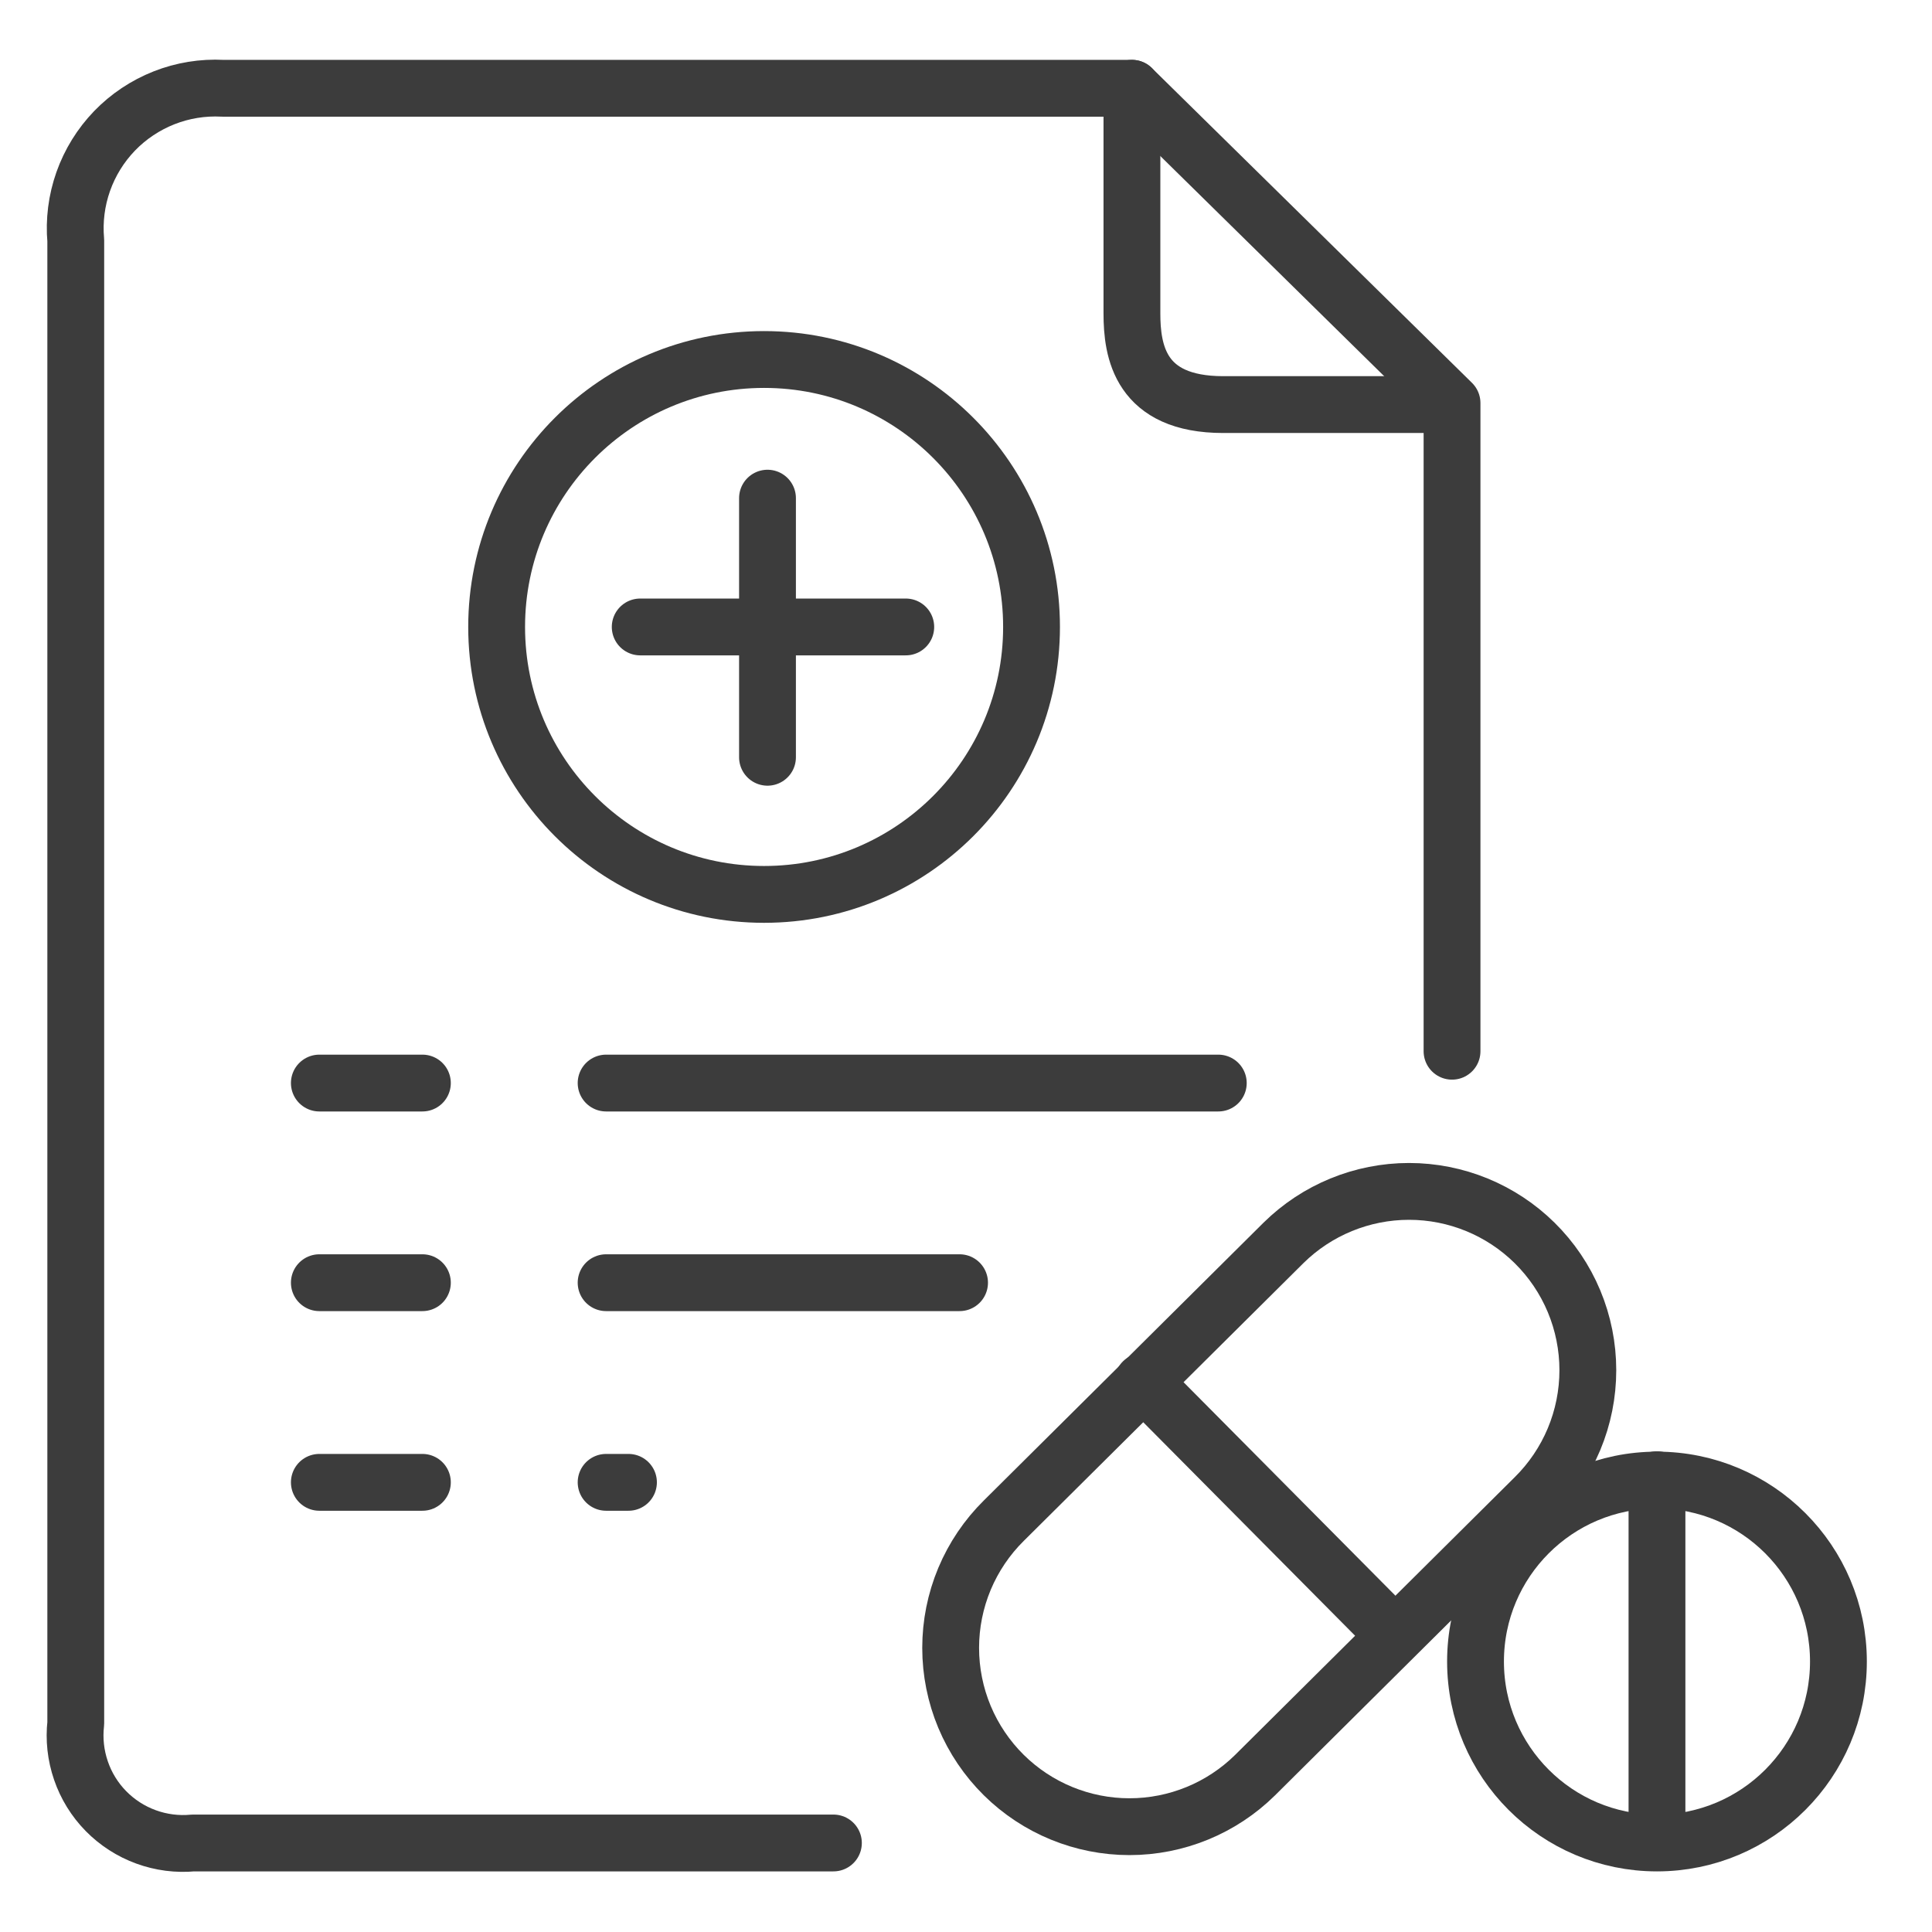
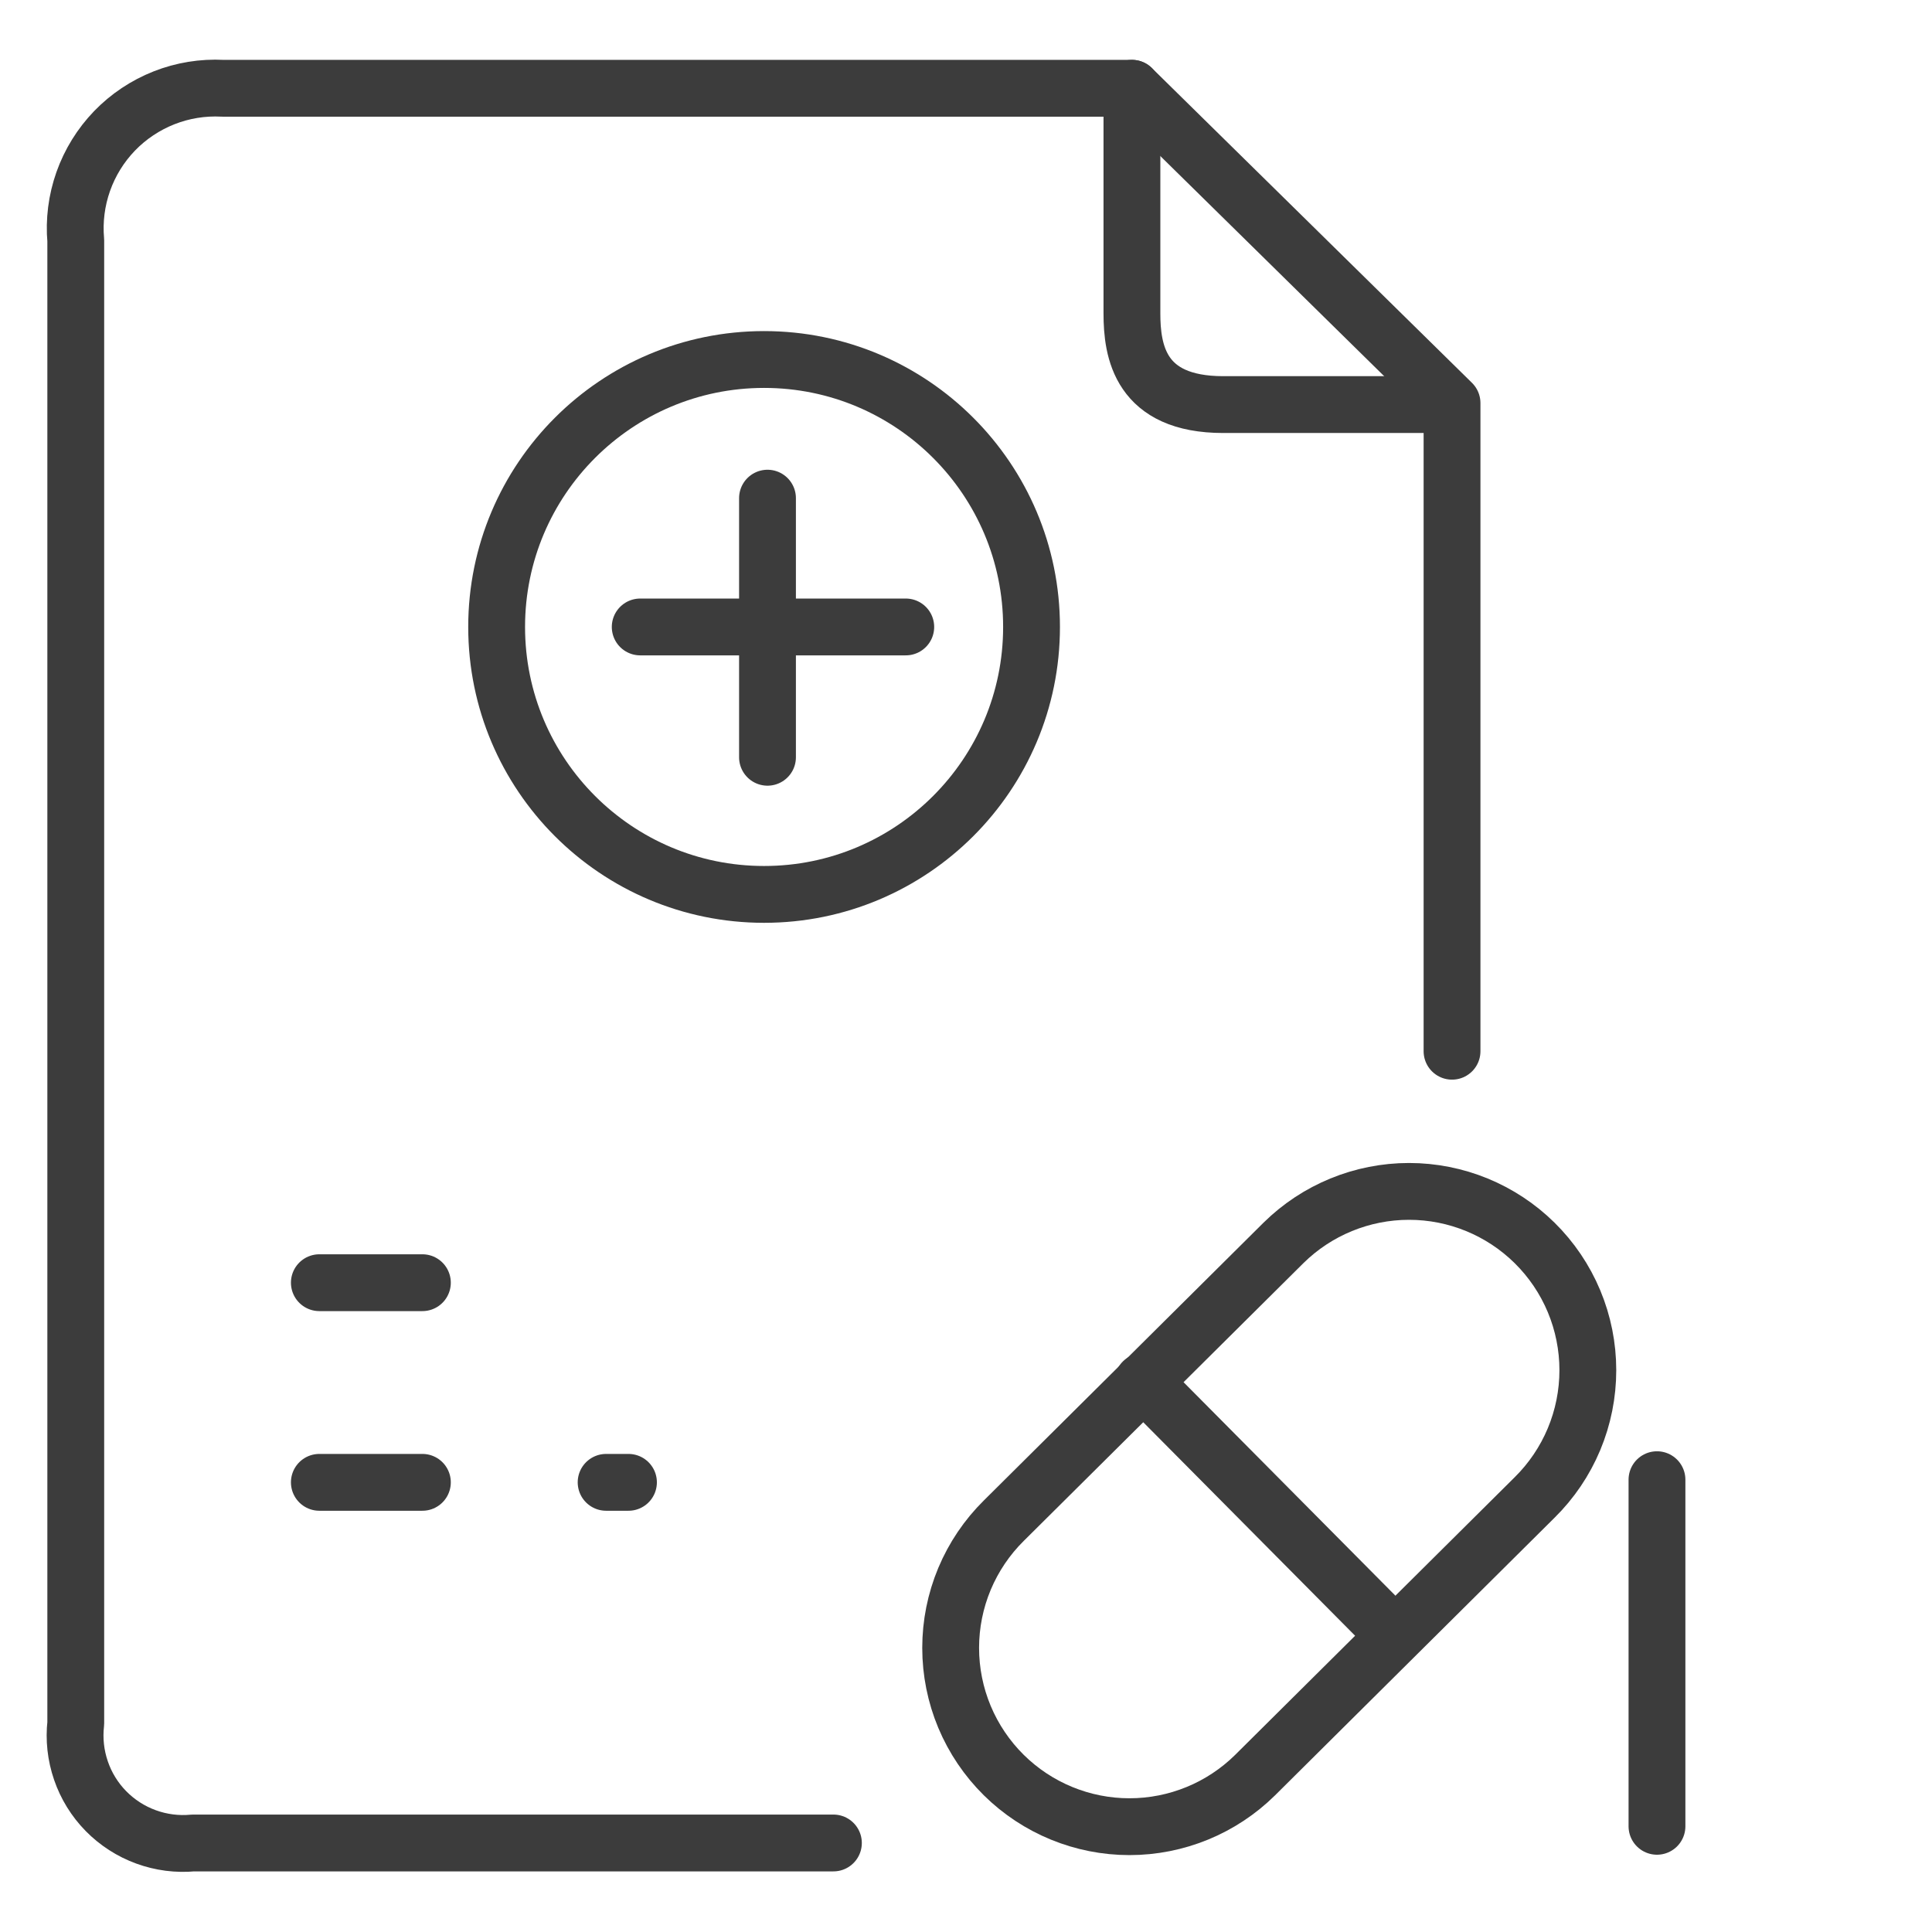
<svg xmlns="http://www.w3.org/2000/svg" width="51" height="51" viewBox="0 0 51 51" fill="none">
  <path d="M38.33 27.75V10.64L29.88 2.33H5.88C5.351 2.302 4.822 2.388 4.33 2.582C3.837 2.777 3.391 3.074 3.023 3.455C2.656 3.836 2.374 4.292 2.197 4.792C2.021 5.291 1.953 5.822 2 6.35V45.49C1.952 45.911 1.999 46.338 2.137 46.739C2.274 47.141 2.5 47.506 2.797 47.809C3.094 48.111 3.455 48.344 3.853 48.489C4.252 48.635 4.678 48.69 5.1 48.65H22" stroke="#3C3C3C" stroke-width="1.5" stroke-linecap="round" stroke-linejoin="round" />
  <path d="M29.88 2.33V8.27C29.88 9.27 30.09 10.68 32.29 10.68H37.8" stroke="#3C3C3C" stroke-width="1.5" stroke-linecap="round" stroke-linejoin="round" />
  <path d="M20.17 23.61C24.069 23.61 27.23 20.449 27.23 16.55C27.23 12.651 24.069 9.49 20.17 9.49C16.271 9.49 13.11 12.651 13.11 16.55C13.11 20.449 16.271 23.61 20.17 23.61Z" stroke="#3C3C3C" stroke-width="1.5" stroke-linecap="round" stroke-linejoin="round" />
  <path d="M20.26 13.15V19.99" stroke="#3C3C3C" stroke-width="1.5" stroke-linecap="round" stroke-linejoin="round" />
  <path d="M16.9 16.55H23.91" stroke="#3C3C3C" stroke-width="1.5" stroke-linecap="round" stroke-linejoin="round" />
-   <path d="M8.43 28.59H11.15" stroke="#3C3C3C" stroke-width="1.5" stroke-linecap="round" stroke-linejoin="round" />
-   <path d="M16 28.59H32.16" stroke="#3C3C3C" stroke-width="1.5" stroke-linecap="round" stroke-linejoin="round" />
  <path d="M8.43 33.86H11.15" stroke="#3C3C3C" stroke-width="1.5" stroke-linecap="round" stroke-linejoin="round" />
-   <path d="M16 33.86H25.33" stroke="#3C3C3C" stroke-width="1.5" stroke-linecap="round" stroke-linejoin="round" />
  <path d="M8.43 39.13H11.15" stroke="#3C3C3C" stroke-width="1.5" stroke-linecap="round" stroke-linejoin="round" />
  <path d="M16 39.13H16.59" stroke="#3C3C3C" stroke-width="1.5" stroke-linecap="round" stroke-linejoin="round" />
  <path d="M26.5 46.86C26.055 46.421 25.702 45.898 25.46 45.321C25.219 44.744 25.095 44.125 25.095 43.5C25.095 42.875 25.219 42.256 25.46 41.679C25.702 41.102 26.055 40.579 26.5 40.14L33.88 32.81C34.763 31.939 35.954 31.45 37.195 31.45C38.436 31.45 39.627 31.939 40.51 32.81C40.955 33.249 41.309 33.772 41.55 34.349C41.791 34.926 41.915 35.545 41.915 36.17C41.915 36.795 41.791 37.414 41.55 37.991C41.309 38.568 40.955 39.091 40.51 39.53L33.13 46.86C32.247 47.731 31.056 48.22 29.815 48.22C28.574 48.22 27.383 47.731 26.5 46.86Z" stroke="#3C3C3C" stroke-width="1.5" stroke-linecap="round" stroke-linejoin="round" />
  <path d="M30.17 36.47L36.67 43.02" stroke="#3C3C3C" stroke-width="1.5" stroke-linecap="round" stroke-linejoin="round" />
-   <path d="M43.74 48.65C46.386 48.65 48.53 46.505 48.53 43.86C48.53 41.215 46.386 39.07 43.74 39.07C41.095 39.07 38.95 41.215 38.95 43.86C38.95 46.505 41.095 48.65 43.74 48.65Z" stroke="#3C3C3C" stroke-width="1.5" stroke-linecap="round" stroke-linejoin="round" />
  <path d="M43.74 39.06V48.21" stroke="#3C3C3C" stroke-width="1.5" stroke-linecap="round" stroke-linejoin="round" />
</svg>